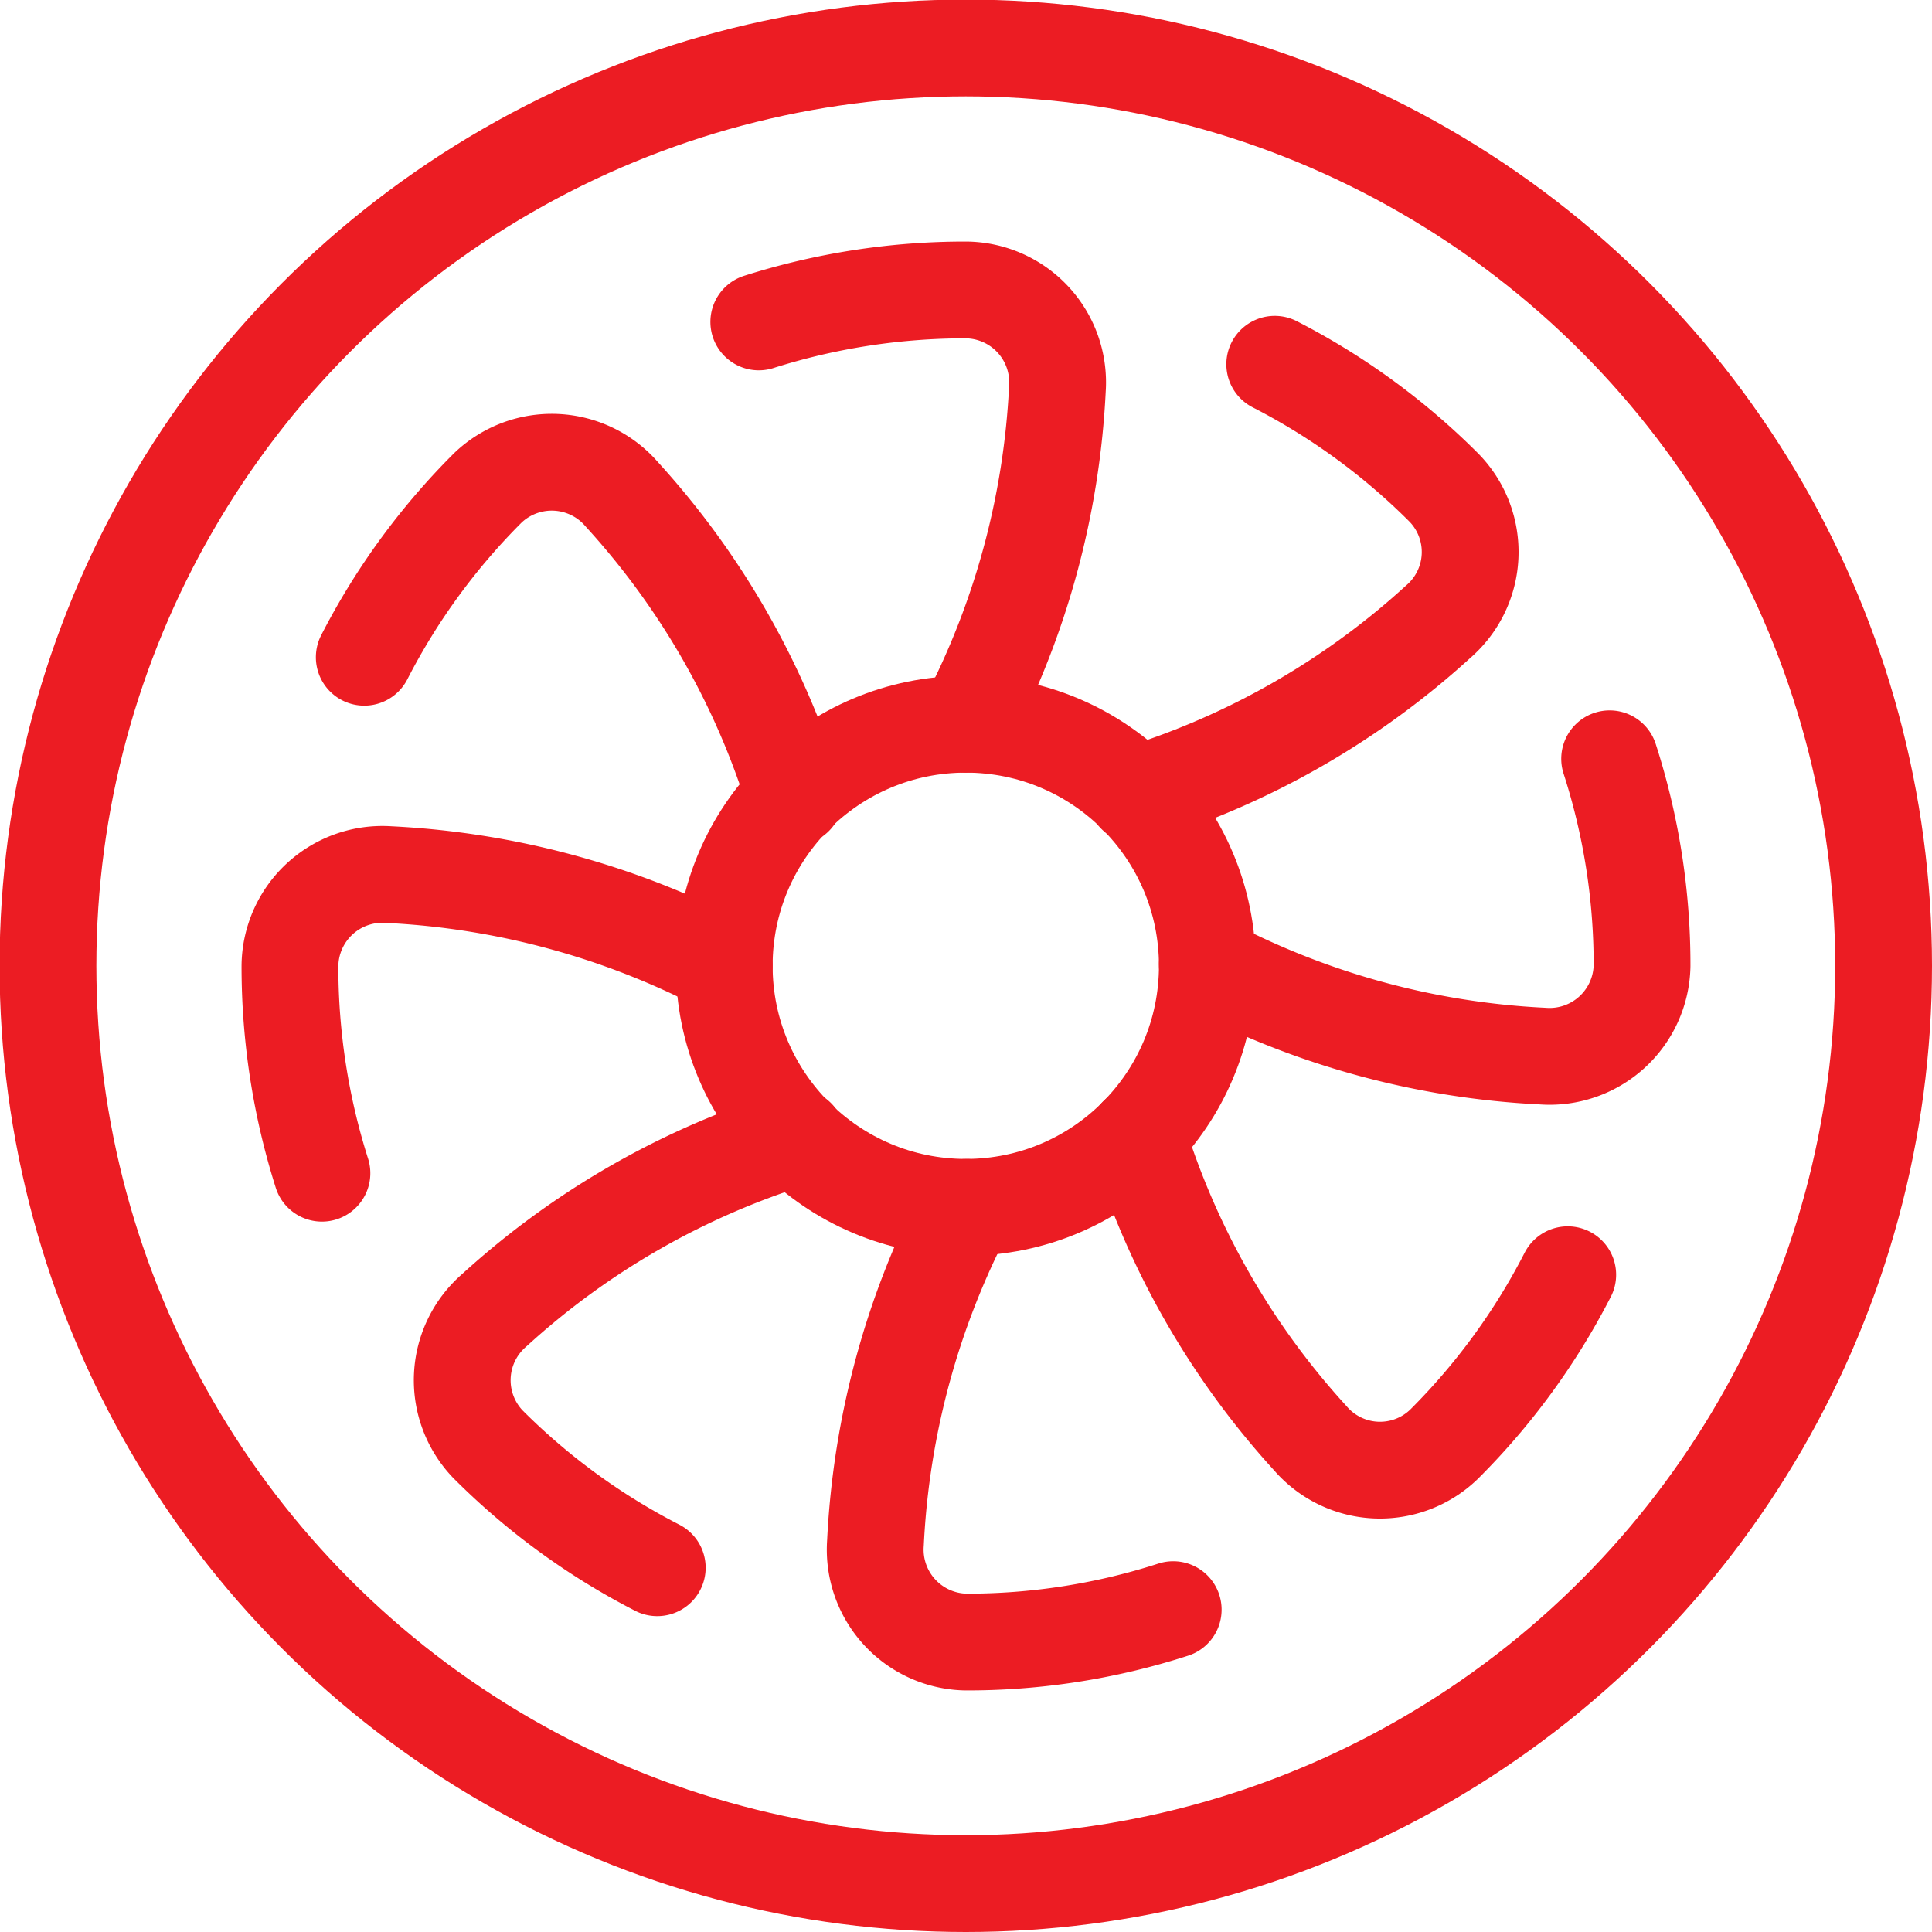
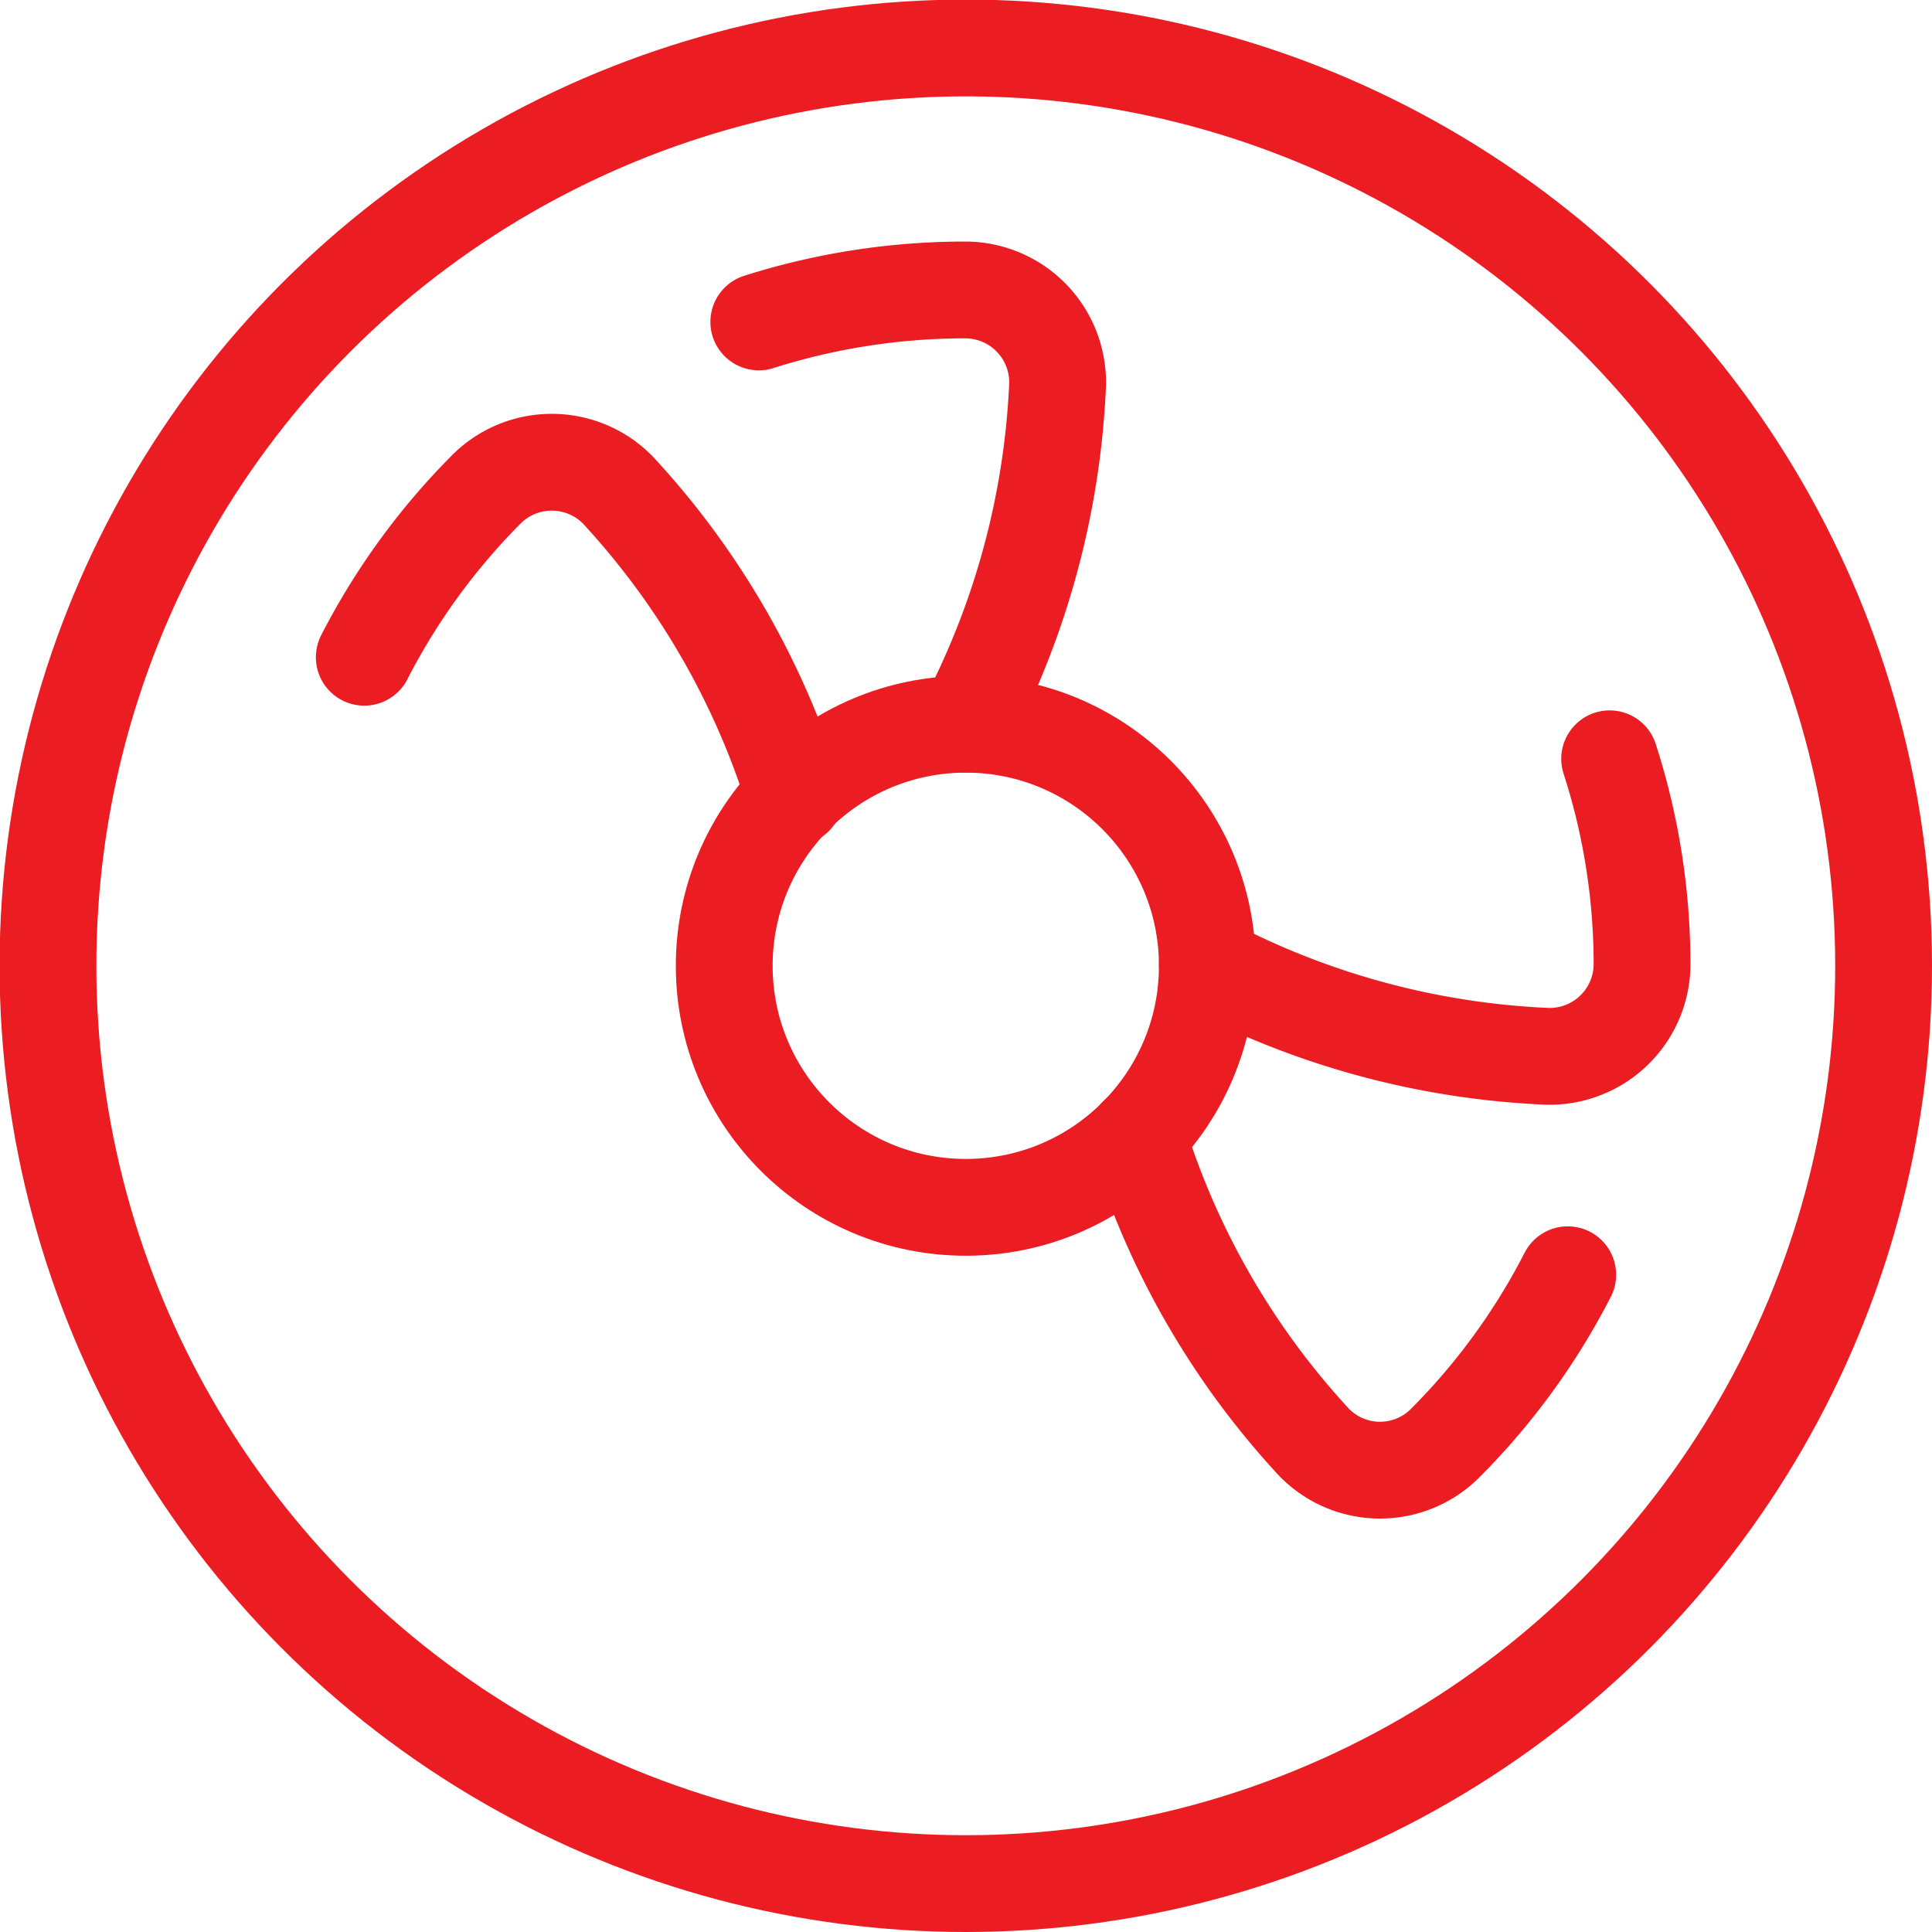
<svg xmlns="http://www.w3.org/2000/svg" viewBox="0 0 44.71 44.71">
  <defs>
    <style>.cls-1{fill:none;stroke:#ec1c23;stroke-linecap:round;stroke-linejoin:round;stroke-width:2.24px;}</style>
  </defs>
  <g id="Layer_2" data-name="Layer 2">
    <g id="Plumber_related_icons" data-name="Plumber related icons">
      <circle class="cls-1" cx="22.35" cy="22.35" r="21.24" />
      <circle class="cls-1" cx="22.35" cy="22.35" r="5.59" />
      <path class="cls-1" d="M17.56,7.45a15.79,15.79,0,0,1,4.79-.74h0A2.14,2.14,0,0,1,24.47,9a18.62,18.62,0,0,1-2.12,7.76" />
      <path class="cls-1" d="M8.43,15.21a15.57,15.57,0,0,1,2.86-3.92l0,0a2.14,2.14,0,0,1,3.1.15,18.41,18.41,0,0,1,4,7" />
-       <path class="cls-1" d="M7.45,27.15a15.81,15.81,0,0,1-.74-4.8v0A2.14,2.14,0,0,1,9,20.24a18.74,18.74,0,0,1,7.76,2.11" />
-       <path class="cls-1" d="M15.21,36.28a15.57,15.57,0,0,1-3.92-2.86l0,0a2.14,2.14,0,0,1,.15-3.1,18.41,18.41,0,0,1,7-4" />
-       <path class="cls-1" d="M27.15,37.25a15.51,15.51,0,0,1-4.8.75h0a2.14,2.14,0,0,1-2.09-2.3,18.7,18.7,0,0,1,2.11-7.76" />
      <path class="cls-1" d="M36.28,29.5a15.57,15.57,0,0,1-2.86,3.92h0a2.13,2.13,0,0,1-3.1-.14,18.41,18.41,0,0,1-4-7" />
      <path class="cls-1" d="M37.25,17.56A15.49,15.49,0,0,1,38,22.35v0a2.14,2.14,0,0,1-2.3,2.09,18.58,18.58,0,0,1-7.76-2.12" />
-       <path class="cls-1" d="M29.5,8.43a15.57,15.57,0,0,1,3.92,2.86v0a2.13,2.13,0,0,1-.14,3.1,18.41,18.41,0,0,1-7,4" />
    </g>
  </g>
</svg>